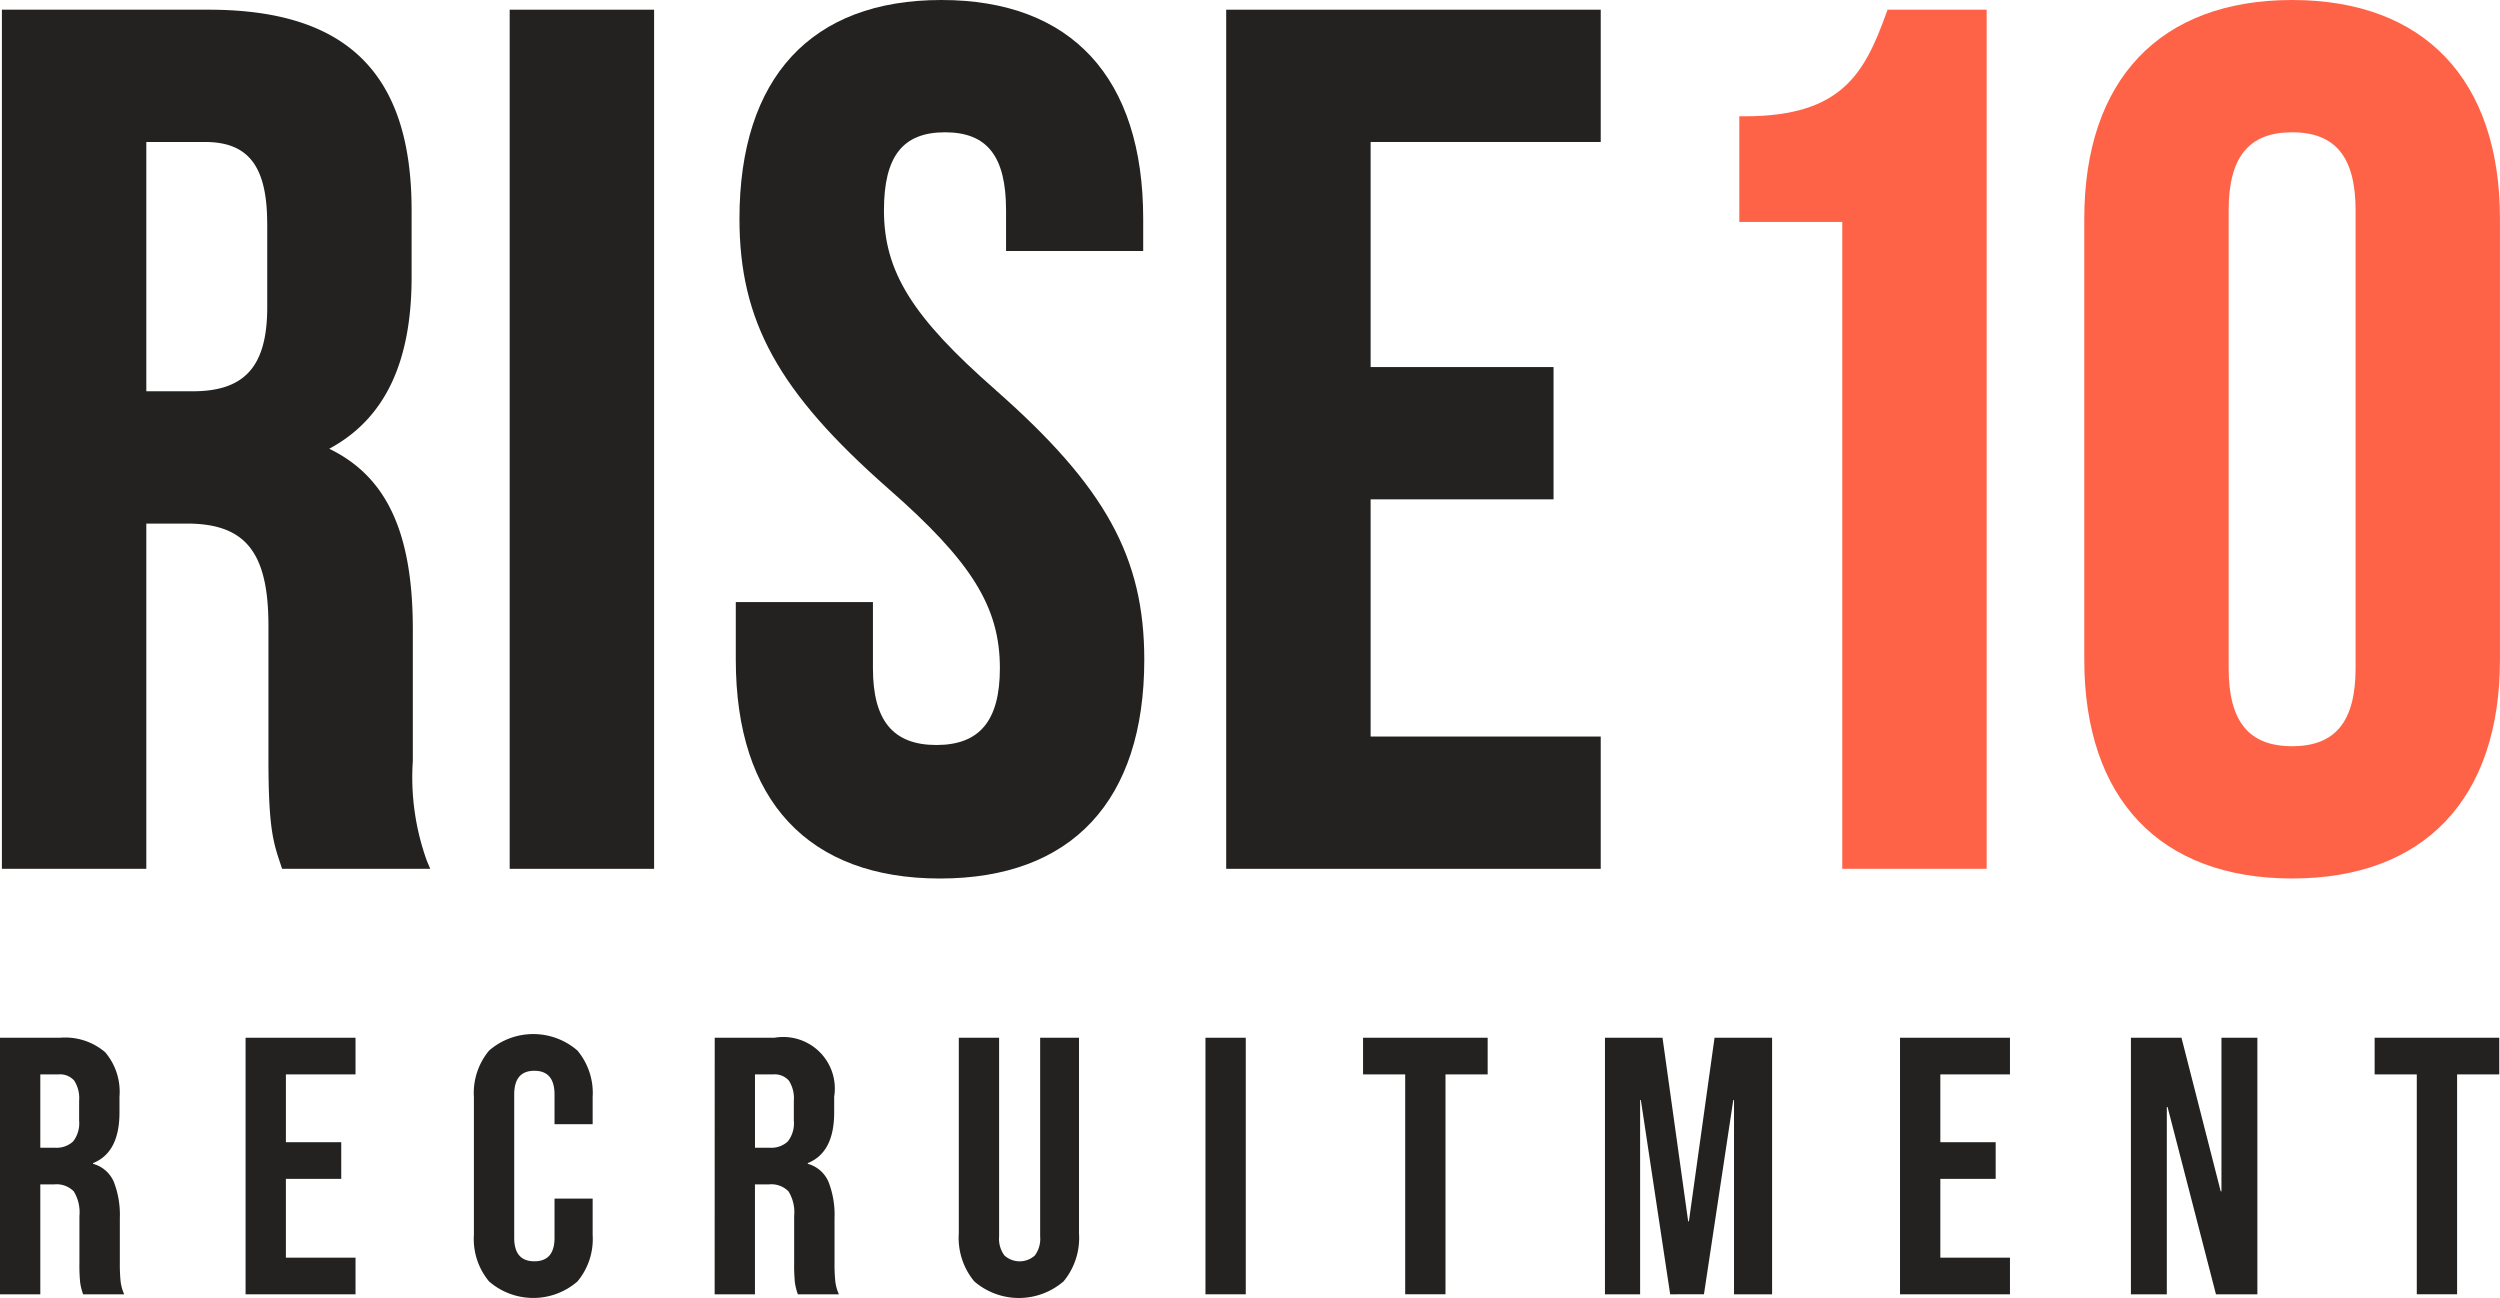
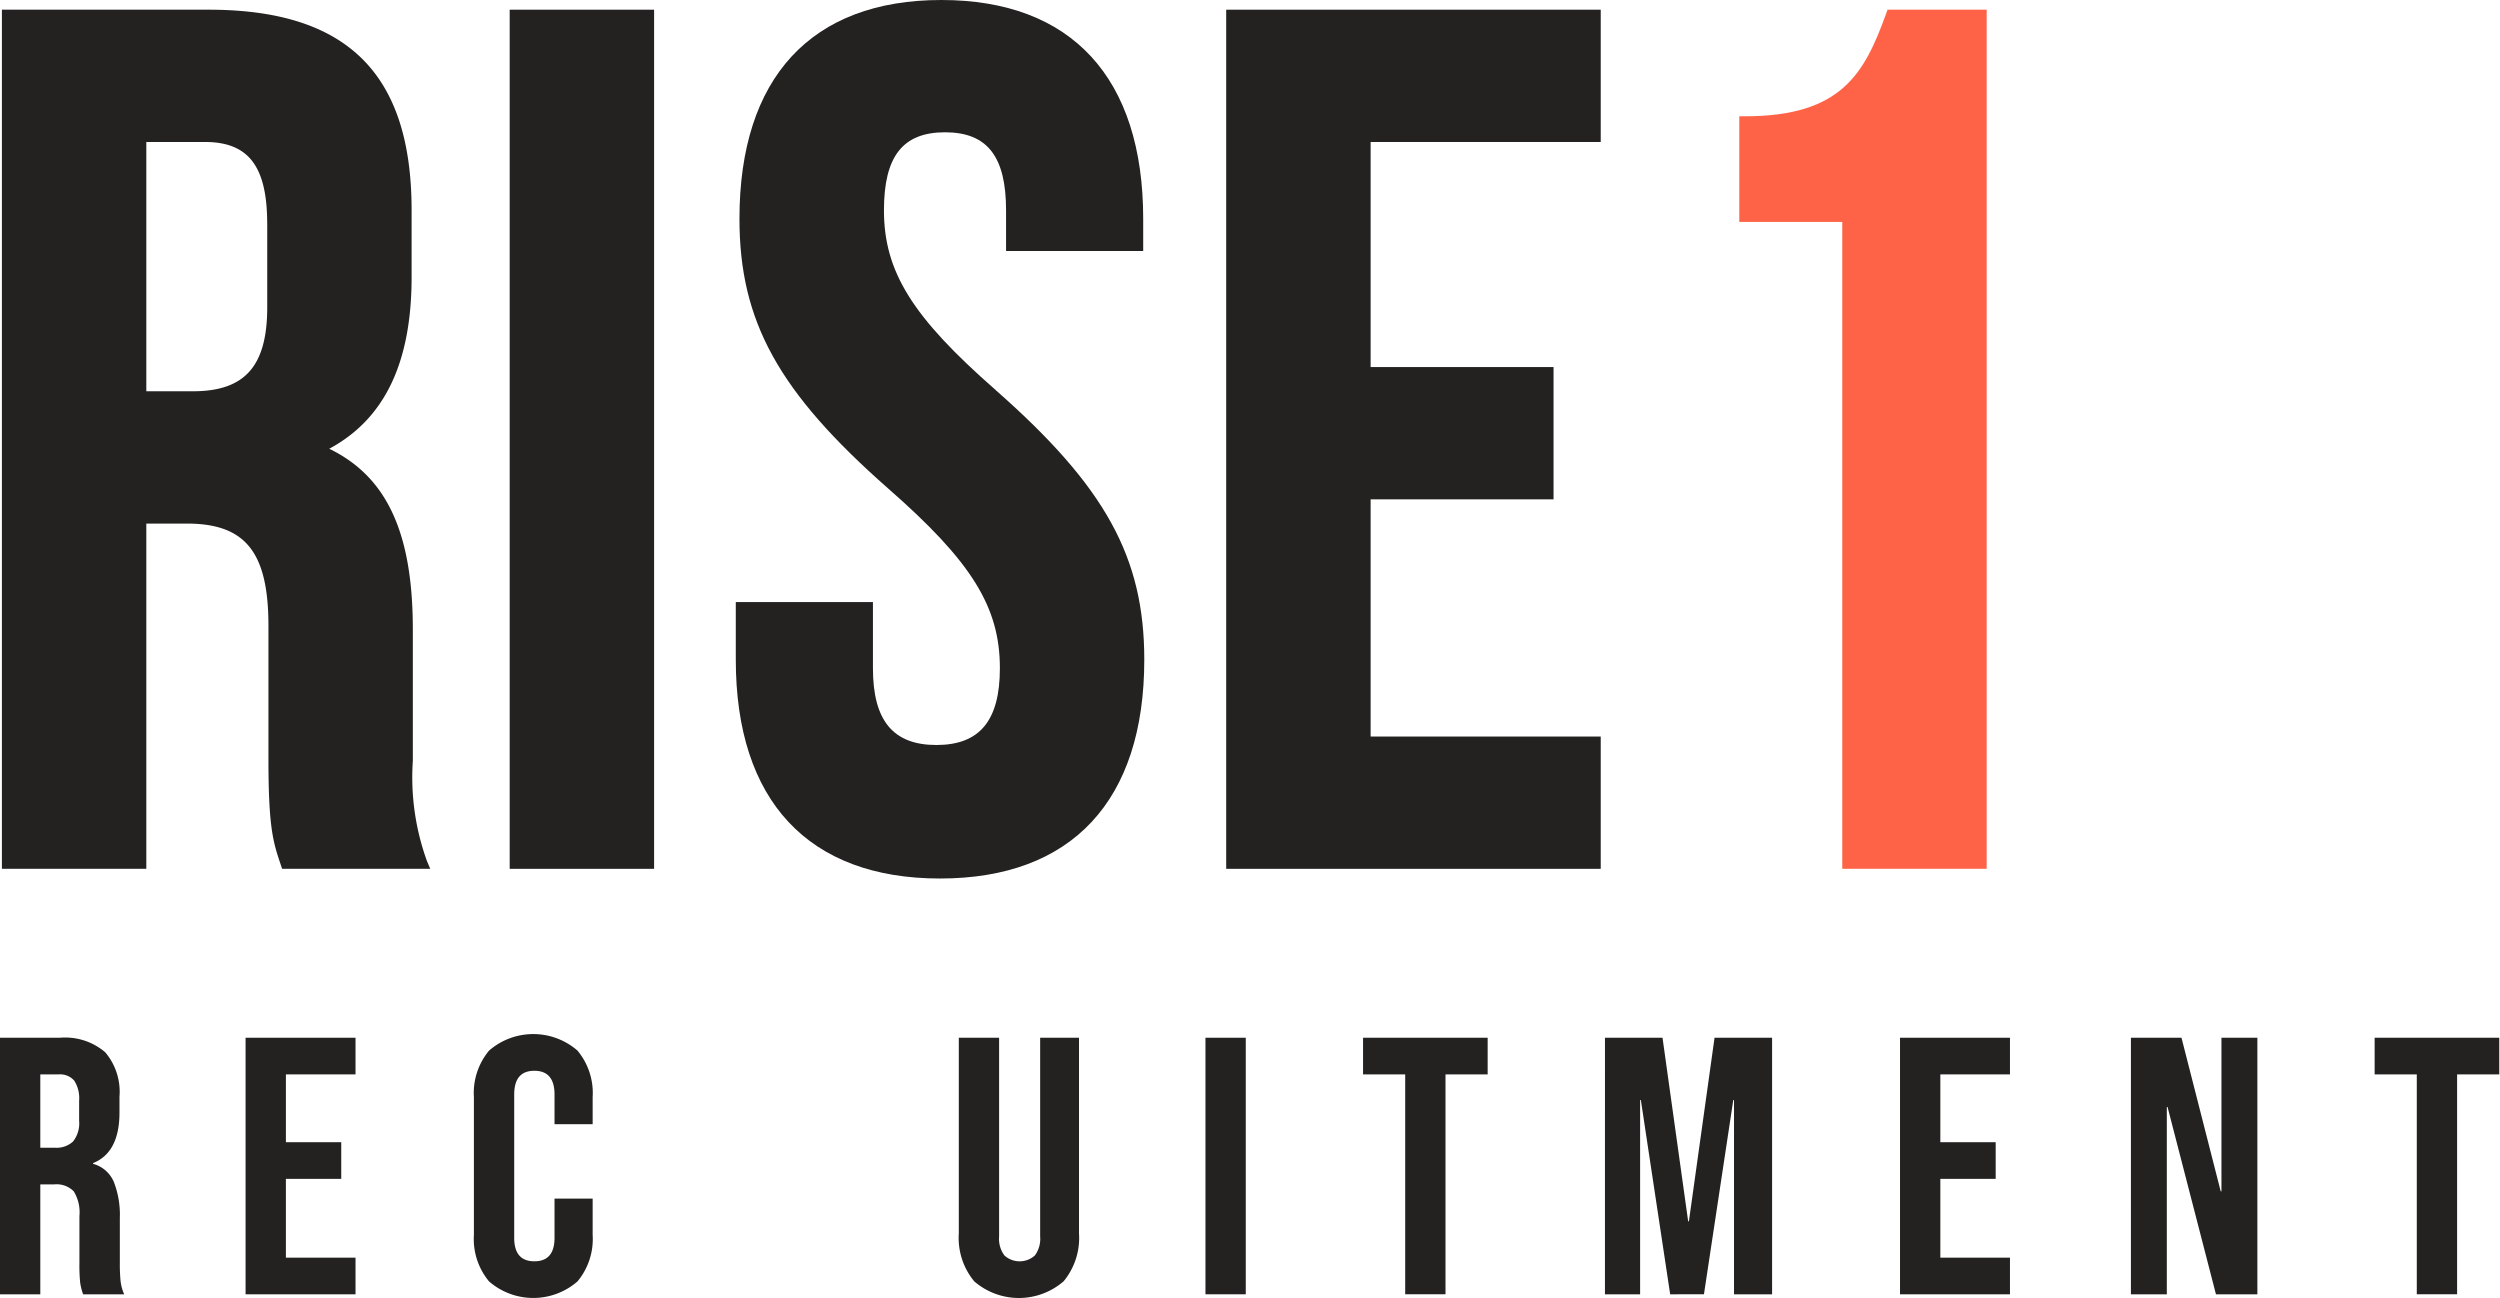
<svg xmlns="http://www.w3.org/2000/svg" width="168.4" height="87.432" viewBox="0 0 168.4 87.432">
  <g id="Group_5973" data-name="Group 5973" transform="translate(-593 -145)">
    <path id="Path_71527" data-name="Path 71527" d="M28.026,52.323V43.511c0-6.5-1.742-10.287-5.631-12.172,3.733-2.006,5.549-5.8,5.549-11.573V15.277c0-9.219-4.346-13.513-13.677-13.513H.346V59.635h9.728V36.379H12.8c3.957,0,5.5,1.93,5.5,6.887v8.976c0,4.632.322,5.6.81,7.061l.111.332H29.2l-.222-.522a16.58,16.58,0,0,1-.949-6.79m-9.81-36.149v5.63c0,3.969-1.5,5.663-5.009,5.663H10.074V10.675h3.949c2.939,0,4.193,1.645,4.193,5.5" transform="translate(592.782 143.889)" fill="#232221" />
    <rect id="Rectangle_3867" data-name="Rectangle 3867" width="9.728" height="57.871" transform="translate(627.332 145.653)" fill="#232221" />
    <path id="Path_71528" data-name="Path 71528" d="M151.449,26.286c-5.638-4.934-7.541-7.992-7.541-12.12,0-3.634,1.268-5.255,4.112-5.255s4.113,1.621,4.113,5.255v2.742h9.238V14.737C161.37,5.234,156.542,0,147.775,0s-13.6,5.234-13.6,14.737c0,6.9,2.617,11.652,10,18.153,5.639,4.935,7.542,7.993,7.542,12.12,0,3.529-1.359,5.173-4.276,5.173s-4.275-1.643-4.275-5.173V40.555h-9.238v3.884c0,9.5,4.886,14.738,13.758,14.738s13.758-5.234,13.758-14.738c0-6.9-2.617-11.651-10-18.153" transform="translate(508.635 145)" fill="#232221" />
    <path id="Path_71529" data-name="Path 71529" d="M223.172,59.635H248.4V50.724H232.9V34.747h12.322V25.836H232.9V10.675h15.5V1.764H223.172Z" transform="translate(452.425 143.889)" fill="#232221" />
    <path id="Path_71530" data-name="Path 71530" d="M326.452,2.012c-1.469,4.059-3.011,6.932-9.521,6.932h-.376v7.116h6.936V59.635h9.727V1.764h-6.677Z" transform="translate(393.604 143.889)" fill="tomato" />
-     <path id="Path_71531" data-name="Path 71531" d="M393.338,0c-8.9,0-14,5.372-14,14.737v29.7c0,9.366,5.1,14.738,14,14.738s14-5.371,14-14.738v-29.7c0-9.366-5.1-14.737-14-14.737m4.275,45.011c0,3.585-1.358,5.254-4.275,5.254s-4.275-1.67-4.275-5.254V14.166c0-3.585,1.358-5.255,4.275-5.255s4.275,1.67,4.275,5.255Z" transform="translate(354.059 145)" fill="tomato" />
    <path id="Path_71532" data-name="Path 71532" d="M0,188.872H4.024a4.155,4.155,0,0,1,3.061.975,4.117,4.117,0,0,1,.963,3v1.061q0,2.692-1.778,3.408v.049a2.122,2.122,0,0,1,1.395,1.21,6.1,6.1,0,0,1,.407,2.444v3.037a11.713,11.713,0,0,0,.049,1.2,3,3,0,0,0,.247.9H5.6a3.947,3.947,0,0,1-.2-.79,11.773,11.773,0,0,1-.05-1.333v-3.16a2.686,2.686,0,0,0-.382-1.654,1.62,1.62,0,0,0-1.321-.469H2.715v7.407H0Zm3.7,7.407a1.63,1.63,0,0,0,1.222-.42,1.984,1.984,0,0,0,.408-1.408v-1.333A2.193,2.193,0,0,0,5,191.76a1.26,1.26,0,0,0-1.049-.419H2.715v4.938Z" transform="translate(593 26.031)" fill="#232221" />
    <path id="Path_71533" data-name="Path 71533" d="M44.694,188.871H52.1v2.469h-4.69v4.568h3.728v2.469H47.409v5.308H52.1v2.469H44.694Z" transform="translate(564.848 26.031)" fill="#232221" />
    <path id="Path_71534" data-name="Path 71534" d="M87.274,204.869a4.455,4.455,0,0,1-1.024-3.136V192.45a4.456,4.456,0,0,1,1.024-3.135,4.54,4.54,0,0,1,5.951,0,4.456,4.456,0,0,1,1.024,3.135v1.827H91.681v-2q0-1.6-1.358-1.6t-1.358,1.6v9.653q0,1.58,1.358,1.58t1.358-1.58v-2.642h2.568v2.444a4.455,4.455,0,0,1-1.024,3.136,4.539,4.539,0,0,1-5.951,0" transform="translate(538.672 26.451)" fill="#232221" />
-     <path id="Path_71535" data-name="Path 71535" d="M130.078,188.872H134.1a3.473,3.473,0,0,1,4.025,3.975v1.061q0,2.692-1.778,3.408v.049a2.122,2.122,0,0,1,1.395,1.21,6.1,6.1,0,0,1,.407,2.444v3.037a11.71,11.71,0,0,0,.049,1.2,3,3,0,0,0,.247.9h-2.765a3.943,3.943,0,0,1-.2-.79,11.767,11.767,0,0,1-.05-1.333v-3.16a2.686,2.686,0,0,0-.382-1.654,1.62,1.62,0,0,0-1.321-.469h-.938v7.407h-2.715Zm3.7,7.407a1.63,1.63,0,0,0,1.222-.42,1.984,1.984,0,0,0,.408-1.408v-1.333a2.193,2.193,0,0,0-.334-1.358,1.26,1.26,0,0,0-1.049-.419h-1.234v4.938Z" transform="translate(511.065 26.031)" fill="#232221" />
    <path id="Path_71536" data-name="Path 71536" d="M175.54,205.277a4.582,4.582,0,0,1-1.037-3.222V188.872h2.715v13.381a1.884,1.884,0,0,0,.358,1.284,1.528,1.528,0,0,0,2.05,0,1.89,1.89,0,0,0,.357-1.284V188.872H182.6v13.184a4.582,4.582,0,0,1-1.037,3.222,4.6,4.6,0,0,1-6.024,0" transform="translate(483.082 26.031)" fill="#232221" />
    <rect id="Rectangle_3868" data-name="Rectangle 3868" width="2.715" height="17.282" transform="translate(674.2 214.902)" fill="#232221" />
    <path id="Path_71537" data-name="Path 71537" d="M250.919,191.34H248.08v-2.469h8.394v2.469h-2.84v14.813h-2.715Z" transform="translate(436.735 26.031)" fill="#232221" />
    <path id="Path_71538" data-name="Path 71538" d="M292.108,188.871h3.876l1.728,12.369h.049l1.728-12.369h3.876v17.282H300.8V193.068h-.049l-1.976,13.085H296.5l-1.975-13.085h-.05v13.085h-2.369Z" transform="translate(409.003 26.031)" fill="#232221" />
    <path id="Path_71539" data-name="Path 71539" d="M345.806,188.871h7.406v2.469h-4.69v4.568h3.728v2.469h-3.728v5.308h4.69v2.469h-7.406Z" transform="translate(375.179 26.031)" fill="#232221" />
    <path id="Path_71540" data-name="Path 71540" d="M387.832,188.871h3.406l2.642,10.345h.05V188.871h2.42v17.282h-2.79L390.3,193.537h-.05v12.616h-2.419Z" transform="translate(348.707 26.031)" fill="#232221" />
    <path id="Path_71541" data-name="Path 71541" d="M435.029,191.34H432.19v-2.469h8.394v2.469h-2.84v14.813h-2.715Z" transform="translate(320.766 26.031)" fill="#232221" />
  </g>
</svg>